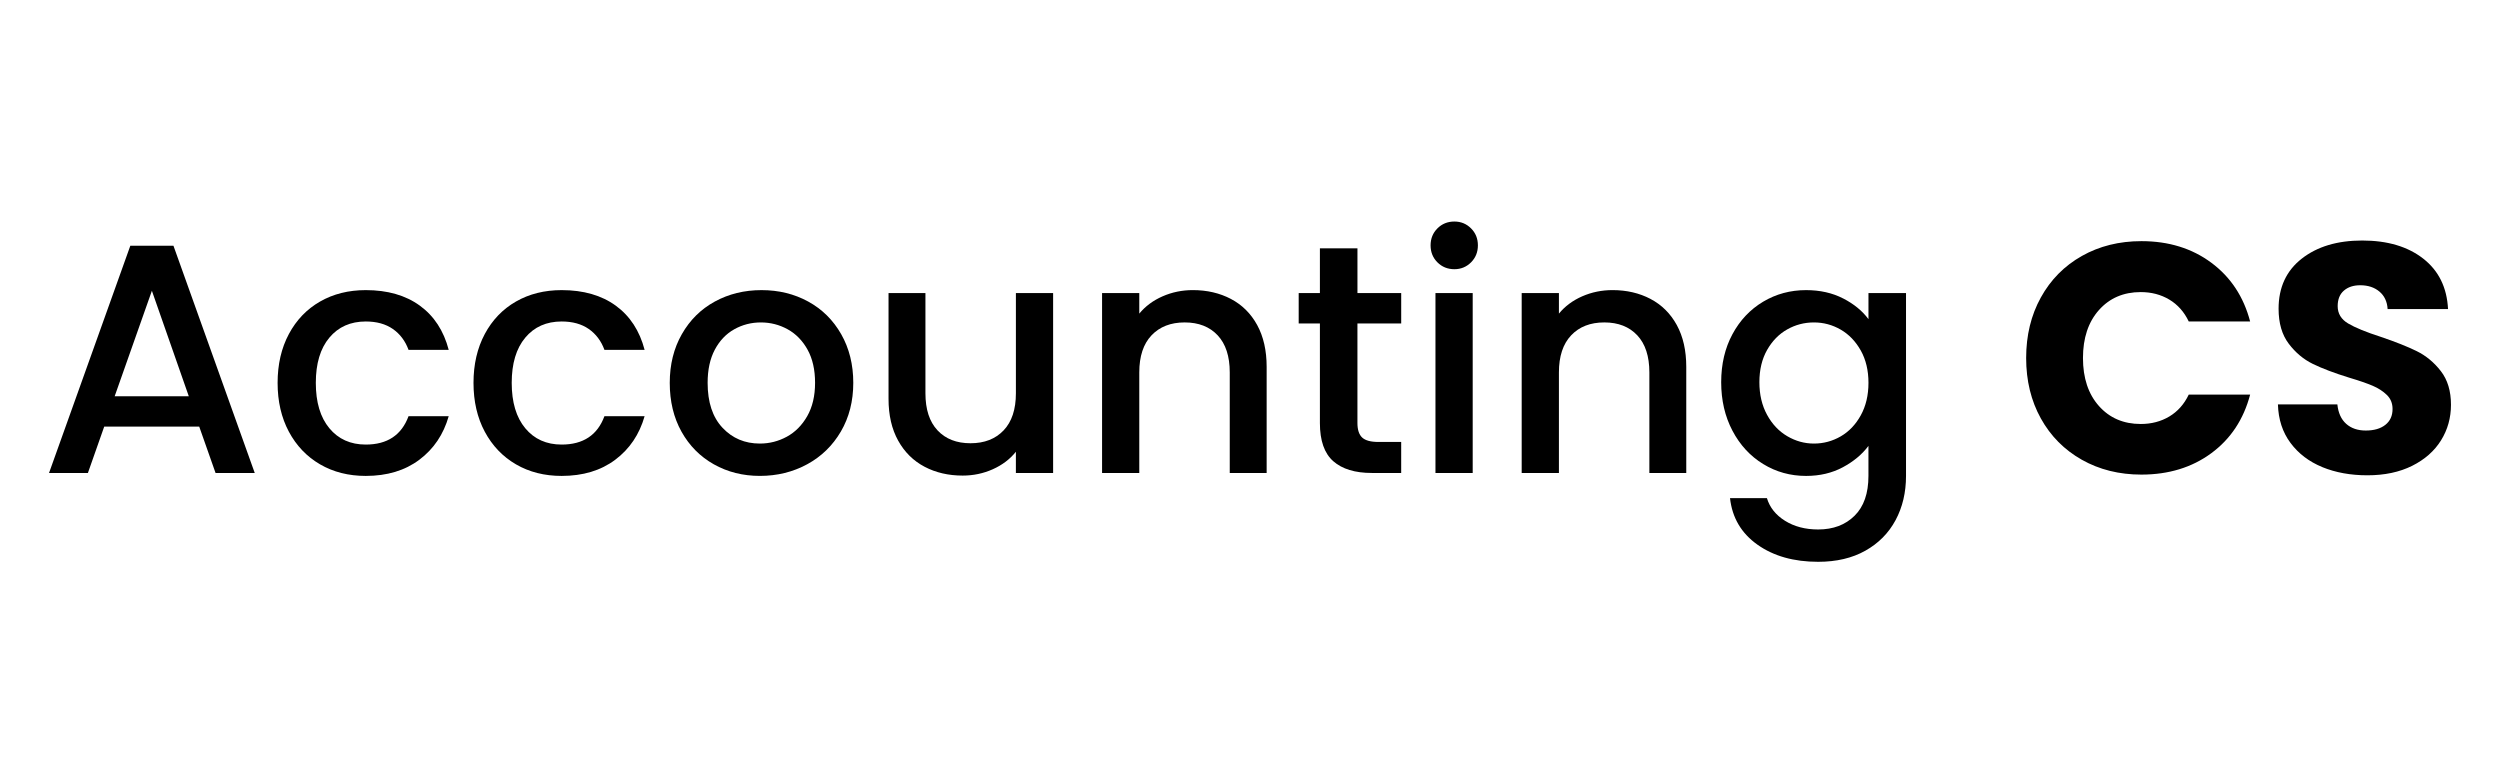
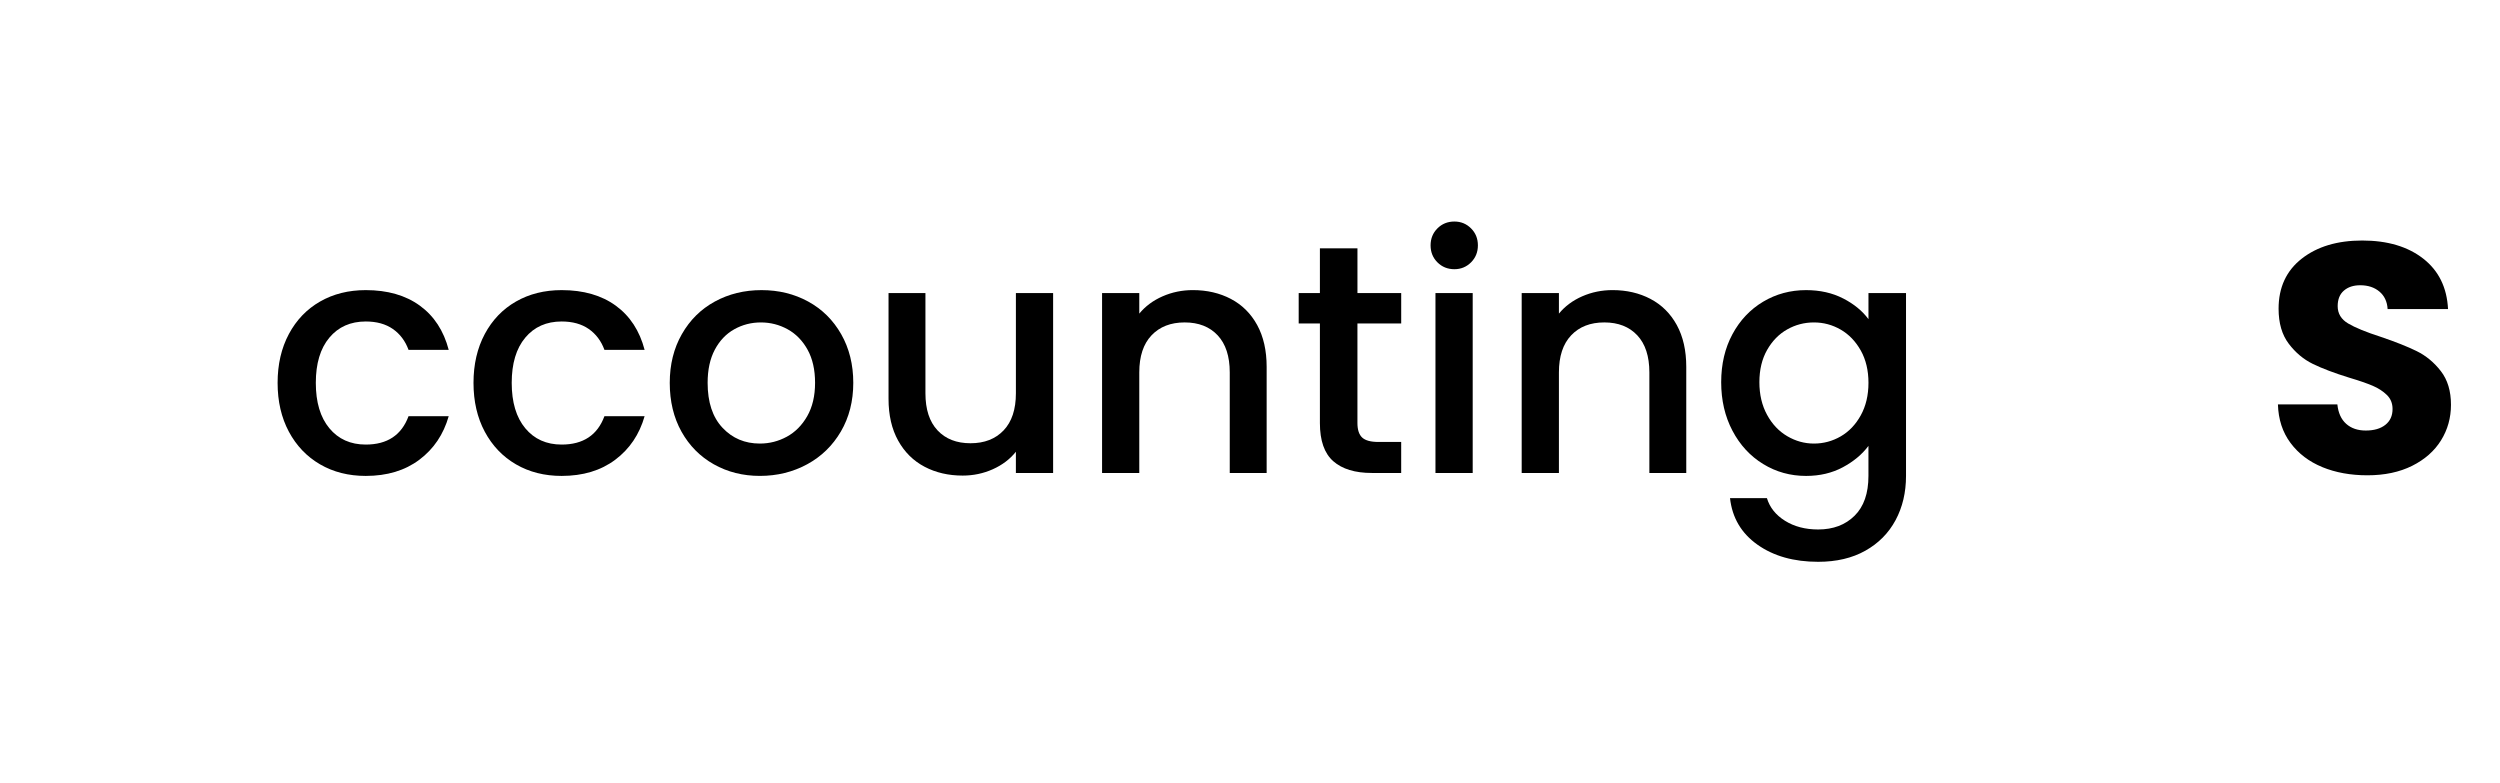
<svg xmlns="http://www.w3.org/2000/svg" viewBox="0 0 150 47">
  <defs>
    <style>      .cls-1 {        fill: none;      }    </style>
  </defs>
  <g id="BG">
    <rect class="cls-1" width="150" height="47" />
  </g>
  <g id="Layer_3" data-name="Layer 3">
    <g>
-       <path d="m11.954,25.596h-5.701l-.979,2.782h-2.332l4.878-13.636h2.586l4.878,13.636h-2.351l-.98-2.782Zm-.627-1.822l-2.214-6.328-2.233,6.328h4.447Z" />
      <path d="m17.332,20.042c.451-.842,1.074-1.492,1.871-1.949.796-.457,1.711-.686,2.743-.686,1.306,0,2.387.31,3.243.931.855.621,1.433,1.506,1.734,2.655h-2.41c-.196-.536-.51-.953-.941-1.254-.431-.3-.973-.45-1.626-.45-.914,0-1.643.323-2.184.97-.542.647-.813,1.551-.813,2.713,0,1.163.271,2.07.813,2.723.542.653,1.27.979,2.184.979,1.293,0,2.148-.568,2.567-1.704h2.41c-.313,1.097-.901,1.969-1.763,2.615-.862.647-1.934.97-3.214.97-1.032,0-1.946-.231-2.743-.695-.797-.464-1.42-1.117-1.871-1.959-.45-.842-.676-1.819-.676-2.929s.226-2.087.676-2.929Z" />
      <path d="m29.086,20.042c.451-.842,1.074-1.492,1.871-1.949.796-.457,1.711-.686,2.743-.686,1.306,0,2.387.31,3.243.931.855.621,1.433,1.506,1.734,2.655h-2.41c-.196-.536-.51-.953-.941-1.254-.431-.3-.973-.45-1.626-.45-.914,0-1.643.323-2.184.97-.542.647-.813,1.551-.813,2.713,0,1.163.271,2.07.813,2.723.542.653,1.27.979,2.184.979,1.293,0,2.148-.568,2.567-1.704h2.41c-.313,1.097-.901,1.969-1.763,2.615-.862.647-1.934.97-3.214.97-1.032,0-1.946-.231-2.743-.695-.797-.464-1.42-1.117-1.871-1.959-.45-.842-.676-1.819-.676-2.929s.226-2.087.676-2.929Z" />
      <path d="m42.83,27.859c-.823-.464-1.47-1.117-1.94-1.959-.47-.842-.705-1.819-.705-2.929,0-1.097.241-2.07.725-2.919.483-.849,1.142-1.502,1.979-1.959.836-.457,1.77-.686,2.802-.686s1.966.228,2.802.686c.836.457,1.495,1.11,1.979,1.959.483.849.725,1.822.725,2.919,0,1.097-.248,2.07-.744,2.919-.497.849-1.173,1.506-2.028,1.969-.856.464-1.799.695-2.831.695-1.019,0-1.94-.231-2.763-.695Zm4.379-1.656c.503-.274.911-.685,1.225-1.234.313-.549.47-1.215.47-1.999s-.15-1.446-.45-1.989c-.301-.542-.699-.95-1.195-1.224-.497-.274-1.032-.411-1.607-.411-.575,0-1.107.137-1.597.411-.49.274-.878.683-1.166,1.224-.287.542-.431,1.205-.431,1.989,0,1.163.297,2.061.891,2.694.594.634,1.342.95,2.244.95.575,0,1.113-.137,1.616-.411Z" />
      <path d="m63.187,17.583v10.795h-2.234v-1.273c-.353.444-.813.793-1.381,1.048-.568.255-1.172.382-1.812.382-.849,0-1.61-.175-2.283-.529-.673-.353-1.202-.875-1.587-1.568-.385-.692-.578-1.528-.578-2.508v-6.348h2.214v6.015c0,.967.242,1.708.725,2.224.483.516,1.142.774,1.979.774.836,0,1.499-.258,1.989-.774.49-.516.735-1.257.735-2.224v-6.015h2.234Z" />
      <path d="m73.854,17.936c.672.353,1.198.875,1.577,1.567.378.693.568,1.528.568,2.508v6.367h-2.214v-6.035c0-.966-.242-1.708-.725-2.224-.484-.516-1.143-.774-1.979-.774s-1.498.258-1.989.774c-.49.516-.735,1.258-.735,2.224v6.035h-2.233v-10.795h2.233v1.234c.365-.444.833-.79,1.401-1.039.568-.248,1.172-.372,1.812-.372.849,0,1.609.176,2.283.529Z" />
      <path d="m81.446,19.405v5.975c0,.405.095.696.284.872s.513.265.97.265h1.371v1.861h-1.762c-1.006,0-1.777-.235-2.312-.705s-.803-1.234-.803-2.292v-5.975h-1.273v-1.822h1.273v-2.684h2.253v2.684h2.625v1.822h-2.625Z" />
      <path d="m86.246,15.741c-.274-.274-.411-.614-.411-1.019s.137-.745.411-1.019c.274-.274.613-.411,1.018-.411.393,0,.725.137.999.411.275.274.411.614.411,1.019s-.137.744-.411,1.019c-.274.274-.607.411-.999.411-.405,0-.744-.137-1.018-.411Zm2.116,1.842v10.795h-2.234v-10.795h2.234Z" />
      <path d="m99.03,17.936c.673.353,1.198.875,1.578,1.567.378.693.568,1.528.568,2.508v6.367h-2.214v-6.035c0-.966-.242-1.708-.725-2.224-.484-.516-1.142-.774-1.979-.774s-1.499.258-1.988.774c-.49.516-.735,1.258-.735,2.224v6.035h-2.234v-10.795h2.234v1.234c.365-.444.832-.79,1.4-1.039.569-.248,1.173-.372,1.813-.372.849,0,1.61.176,2.282.529Z" />
      <path d="m110.589,17.906c.647.333,1.153.748,1.519,1.244v-1.567h2.253v10.972c0,.993-.209,1.877-.627,2.655s-1.022,1.388-1.813,1.832c-.79.444-1.734.666-2.831.666-1.463,0-2.677-.343-3.644-1.029-.966-.685-1.515-1.616-1.645-2.792h2.214c.17.561.532,1.015,1.087,1.361.555.346,1.217.52,1.988.52.902,0,1.63-.274,2.184-.823.556-.548.833-1.345.833-2.39v-1.802c-.379.509-.892.937-1.539,1.283-.647.346-1.381.519-2.203.519-.941,0-1.799-.238-2.577-.715-.777-.476-1.391-1.142-1.841-1.998-.451-.856-.676-1.825-.676-2.91,0-1.084.225-2.044.676-2.88.45-.836,1.064-1.486,1.841-1.95.777-.463,1.636-.695,2.577-.695.835,0,1.577.166,2.223.5Zm1.058,3.125c-.307-.548-.709-.967-1.205-1.254-.497-.287-1.032-.431-1.607-.431-.575,0-1.11.14-1.606.421-.497.281-.898.693-1.205,1.234-.307.542-.461,1.186-.461,1.93,0,.745.154,1.398.461,1.959.307.562.712.989,1.214,1.283s1.035.441,1.597.441c.575,0,1.11-.144,1.607-.431.496-.287.898-.708,1.205-1.264.306-.555.461-1.205.461-1.949,0-.745-.155-1.391-.461-1.94Z" />
-       <path d="m122.451,17.848c.588-1.064,1.407-1.894,2.458-2.488,1.051-.594,2.244-.891,3.576-.891,1.633,0,3.03.431,4.192,1.293,1.162.862,1.94,2.038,2.331,3.527h-3.683c-.274-.575-.663-1.012-1.165-1.313-.503-.301-1.075-.451-1.715-.451-1.032,0-1.868.359-2.508,1.077-.64.719-.959,1.679-.959,2.88s.32,2.162.959,2.88c.64.719,1.476,1.077,2.508,1.077.64,0,1.212-.15,1.715-.45.502-.301.891-.738,1.165-1.313h3.683c-.392,1.489-1.169,2.661-2.331,3.517-1.162.855-2.56,1.283-4.192,1.283-1.332,0-2.525-.297-3.576-.891-1.051-.594-1.871-1.42-2.458-2.478s-.882-2.266-.882-3.625.294-2.57.882-3.634Z" />
      <path d="m139.34,28.026c-.796-.326-1.433-.81-1.909-1.45-.478-.64-.729-1.411-.755-2.312h3.566c.052.509.228.898.529,1.166s.692.402,1.176.402c.496,0,.888-.114,1.176-.343s.43-.545.43-.95c0-.339-.114-.62-.342-.842-.228-.222-.51-.405-.843-.548s-.807-.307-1.42-.49c-.888-.274-1.614-.549-2.175-.823-.561-.274-1.045-.679-1.45-1.215-.405-.535-.608-1.234-.608-2.096,0-1.28.464-2.283,1.391-3.007.928-.725,2.136-1.087,3.625-1.087,1.515,0,2.736.363,3.663,1.087s1.423,1.734,1.488,3.027h-3.625c-.026-.444-.189-.794-.489-1.048s-.685-.382-1.156-.382c-.406,0-.732.108-.98.323s-.372.526-.372.931c0,.444.209.791.627,1.039.418.248,1.07.516,1.959.803.888.301,1.61.588,2.165.862.555.274,1.035.673,1.44,1.195s.607,1.195.607,2.018c0,.784-.199,1.496-.597,2.136s-.977,1.15-1.734,1.528-1.653.568-2.684.568c-1.006,0-1.907-.164-2.704-.49Z" />
    </g>
  </g>
</svg>